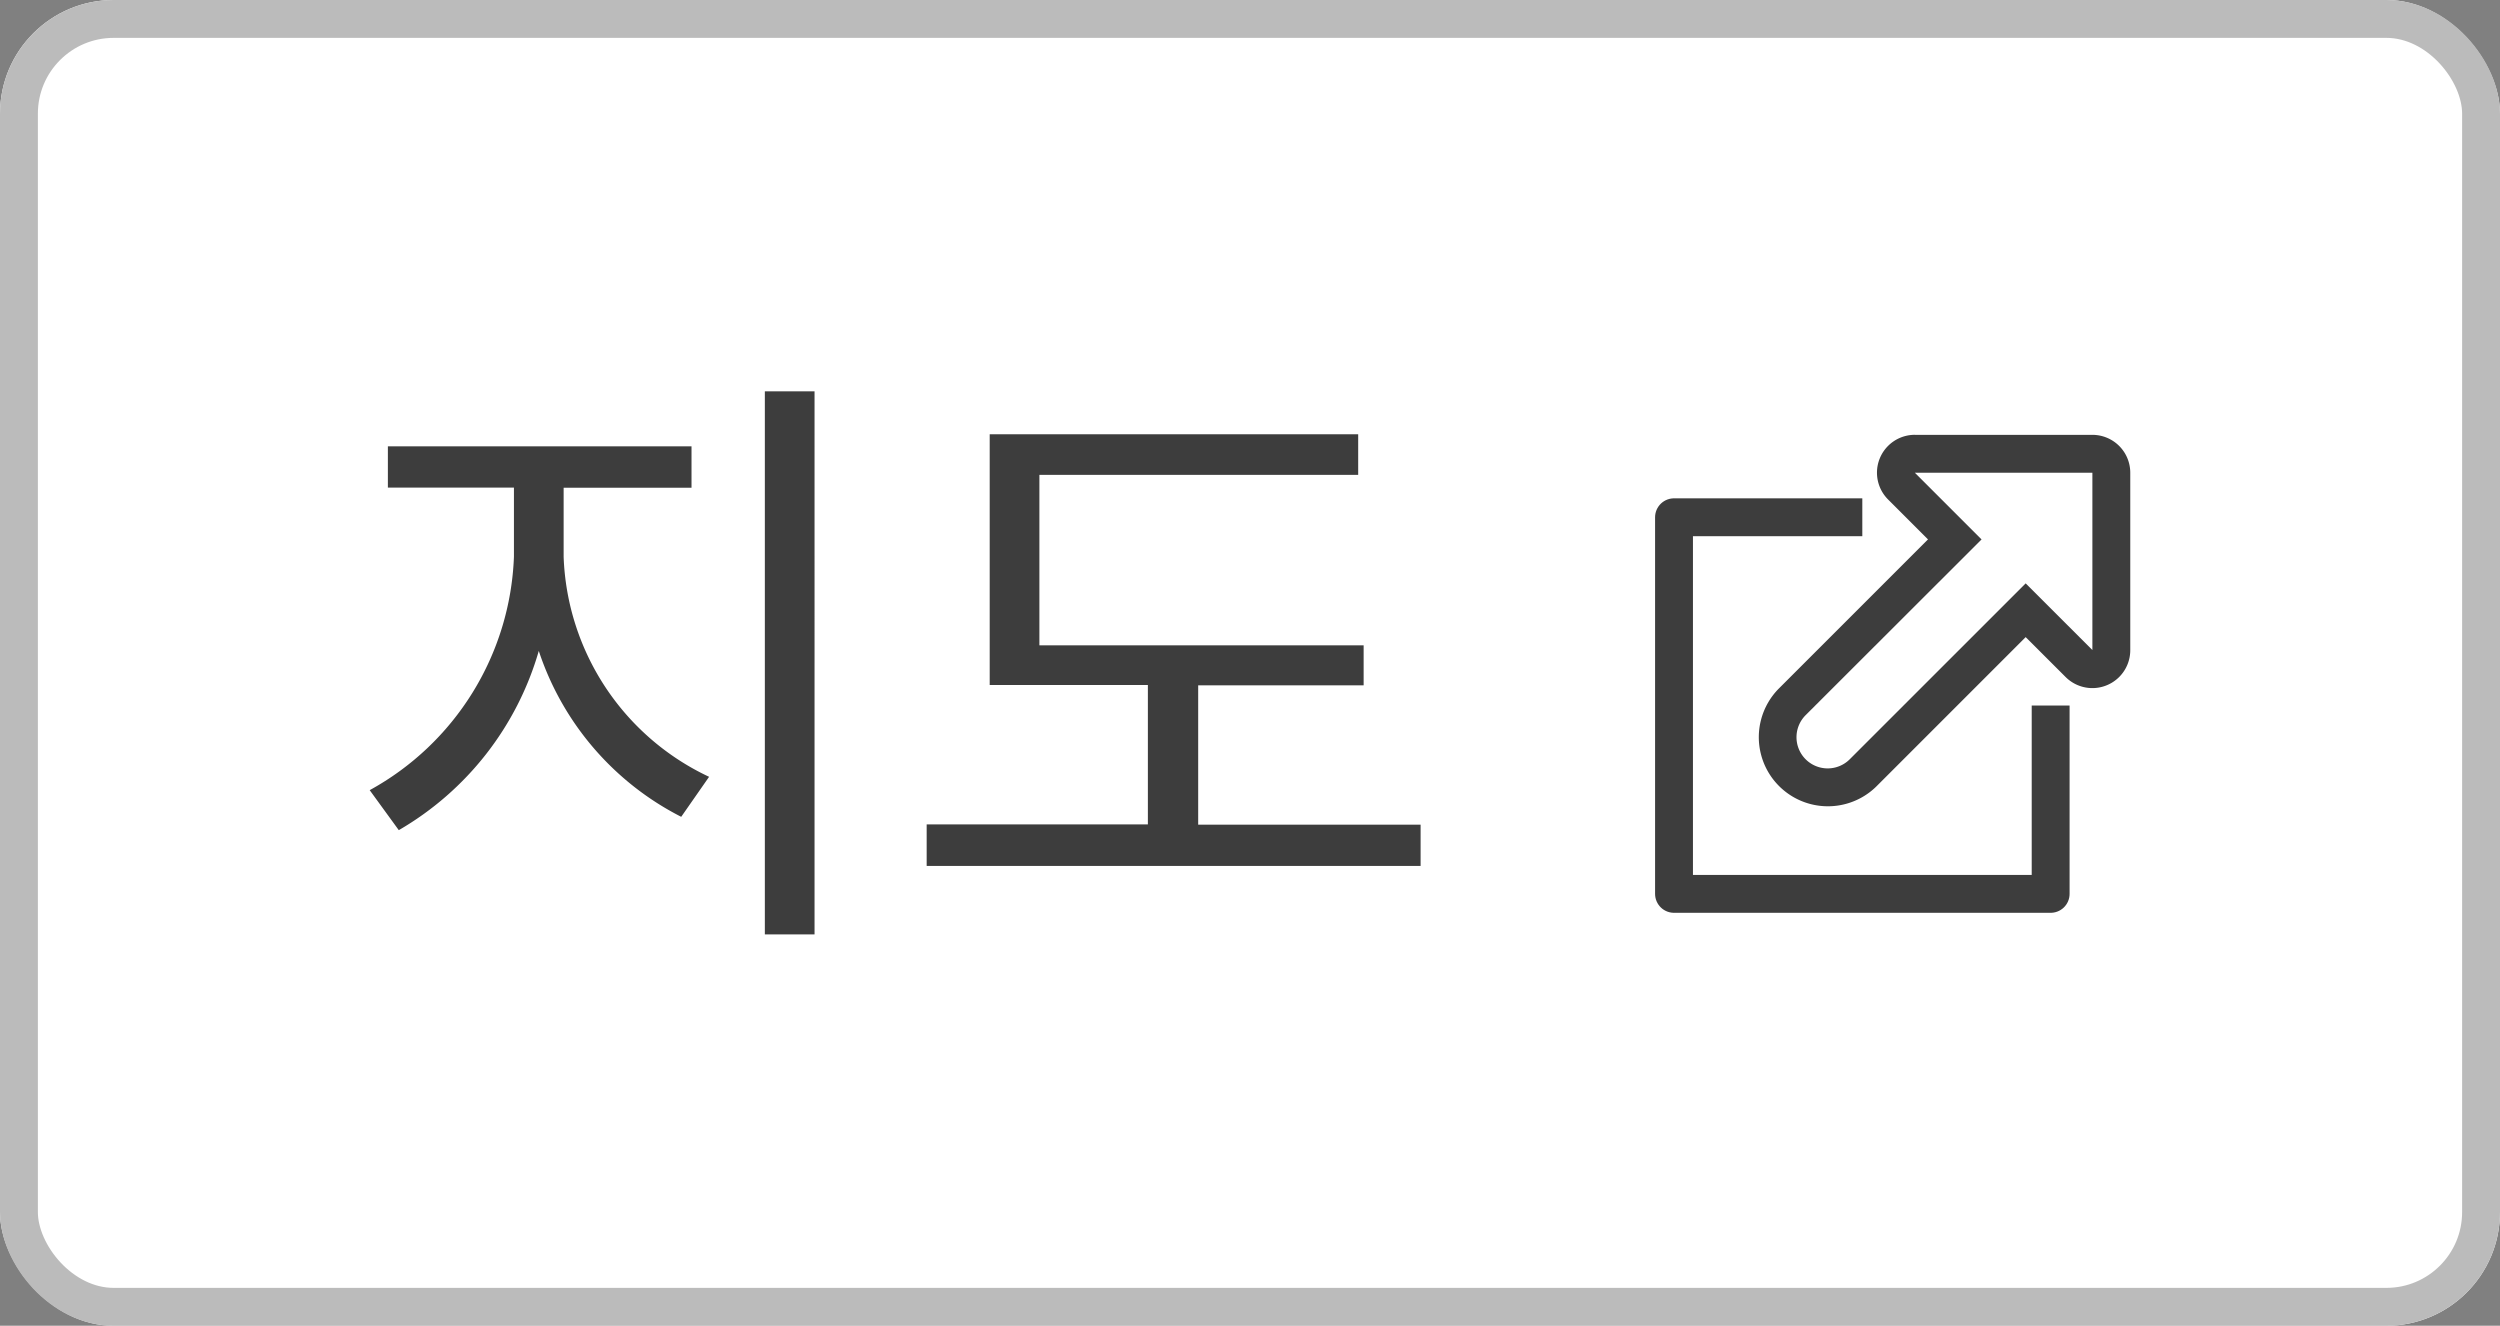
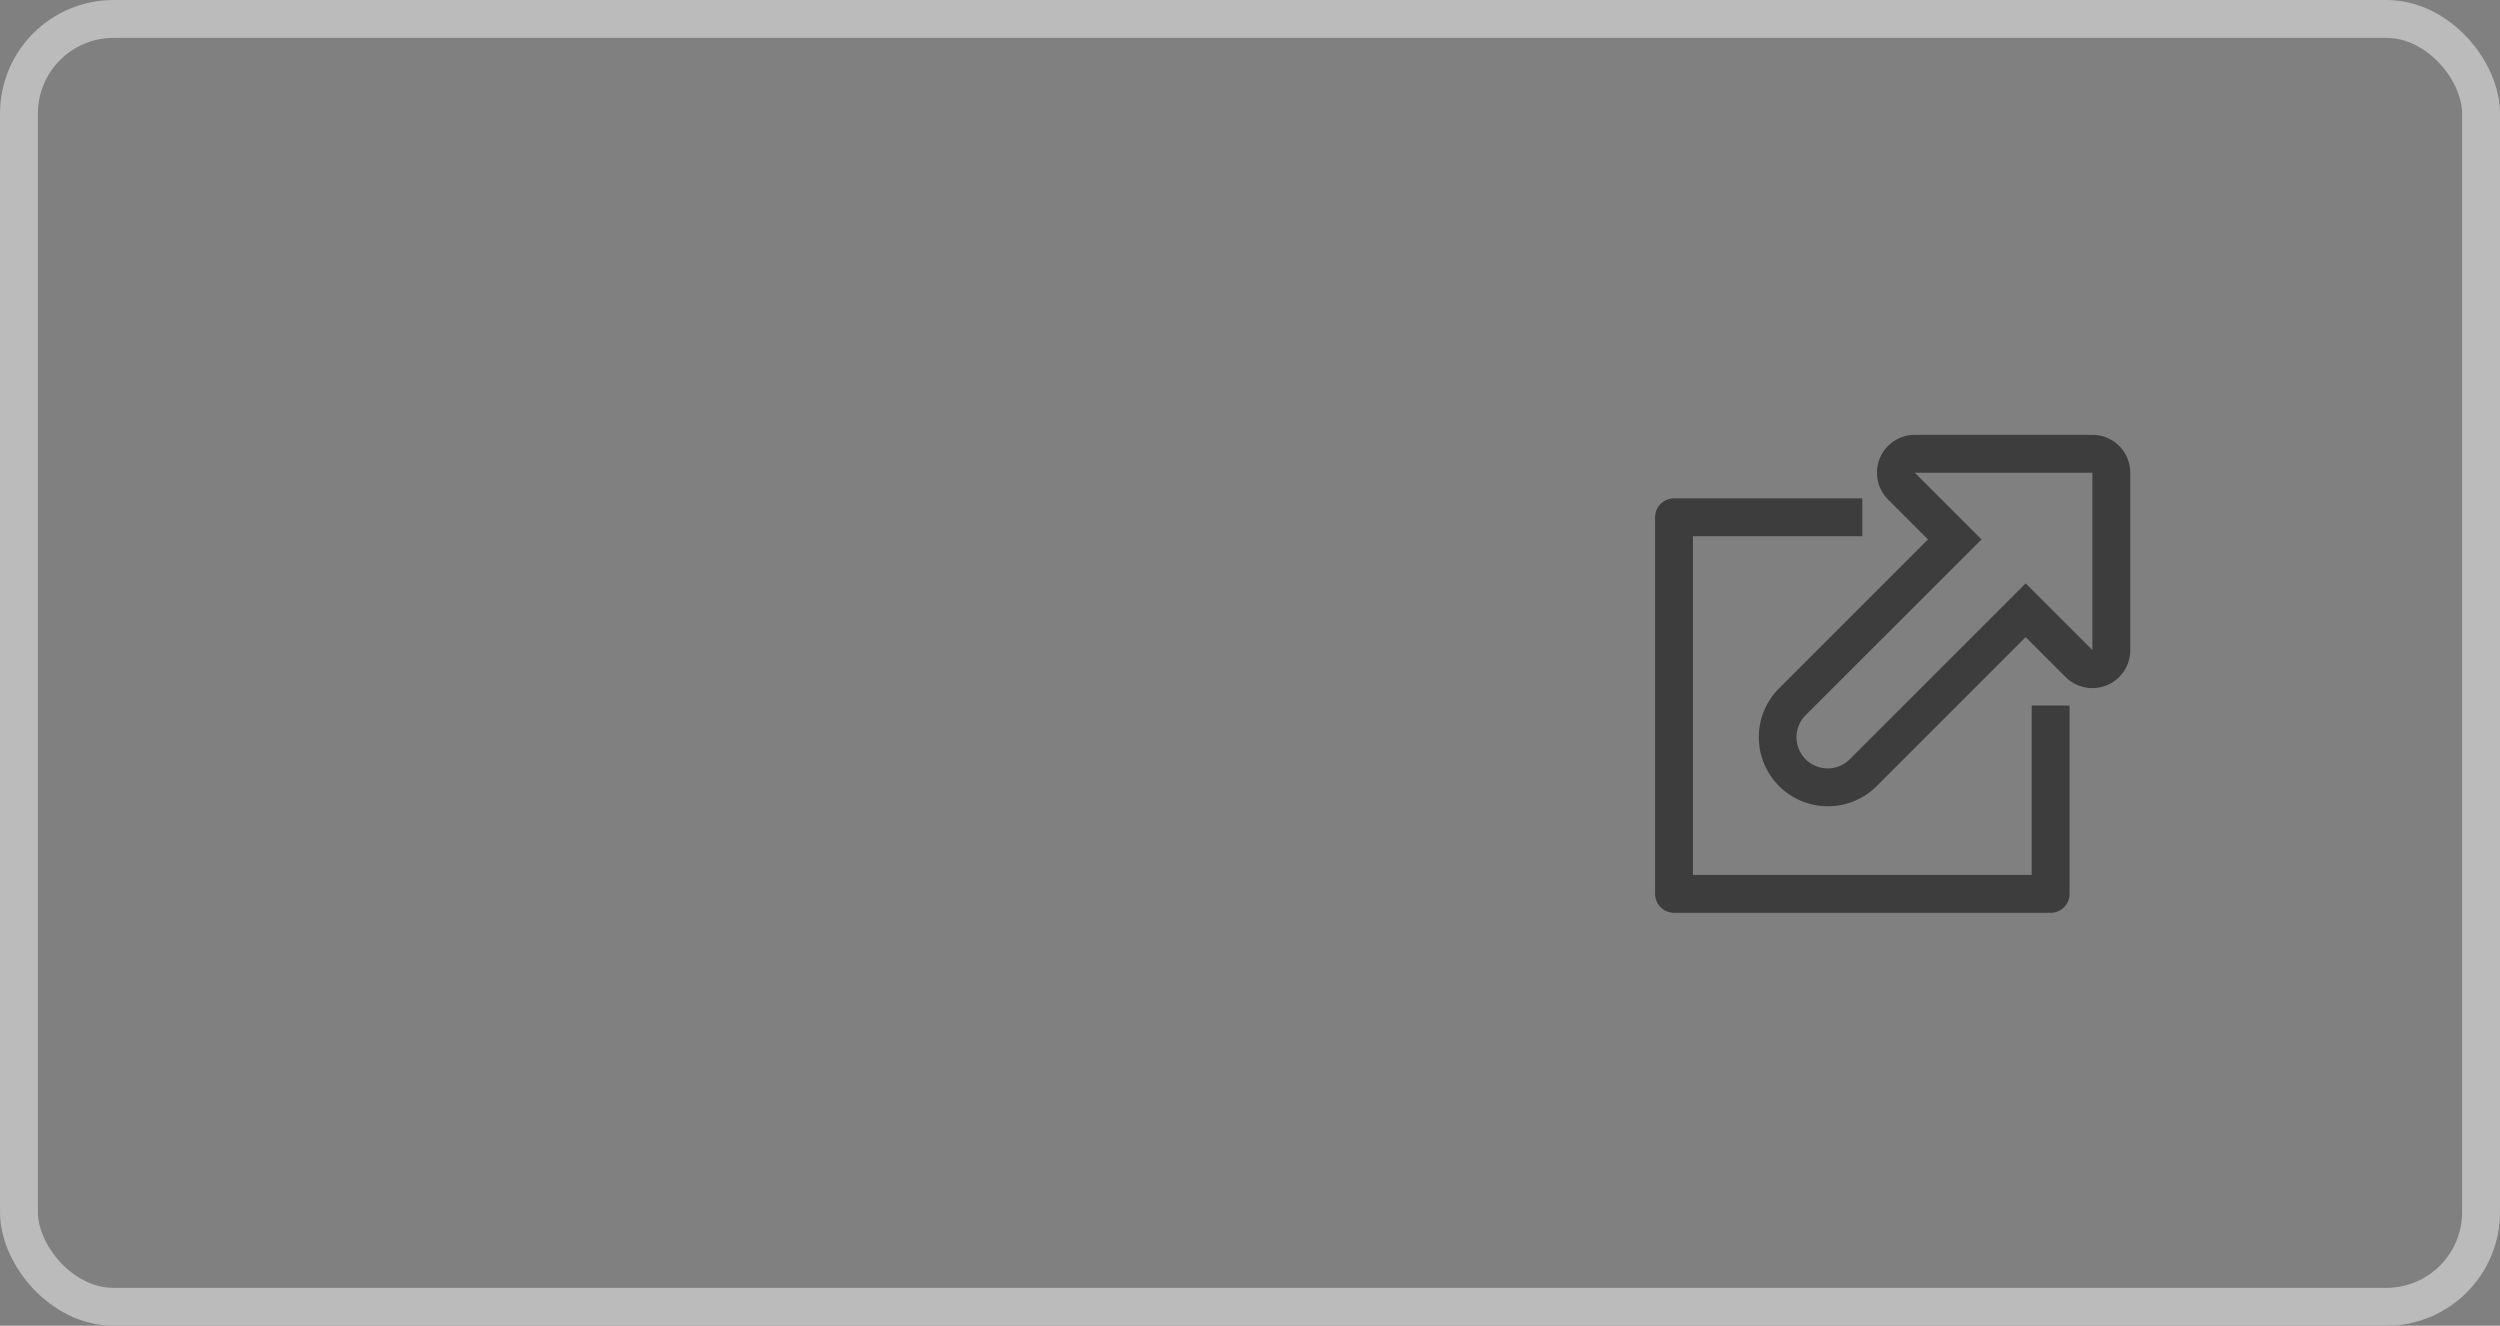
<svg xmlns="http://www.w3.org/2000/svg" width="66" height="35" viewBox="0 0 66 35">
  <rect x="0" y="0" width="66" height="35" fill="#808080" stroke="none" />
  <g id="map_btn02" transform="translate(10481 12128)">
    <g id="사각형_5697" data-name="사각형 5697" transform="translate(-10481 -12128)" fill="#fff" stroke="#bbb" stroke-width="1">
-       <rect width="66" height="35" rx="3" stroke="none" />
      <rect x="0.5" y="0.5" width="65" height="34" rx="2.5" fill="none" />
    </g>
    <g id="_03" data-name="03" transform="translate(-11909.088 -14020.516)">
-       <path id="패스_30508" data-name="패스 30508" d="M5.968-10.608H9.344V-11.7H1.328v1.088H4.656v1.824A7.34,7.34,0,0,1,.848-2.624l.768,1.056A8.048,8.048,0,0,0,5.312-6.3a7.582,7.582,0,0,0,3.76,4.38l.736-1.056a6.682,6.682,0,0,1-3.84-5.808Zm5.312-2.544V1.184h1.312V-13.152ZM22.72-1.712v-3.68h4.368V-6.448h-8.56v-4.5h8.416V-12.02H17.216V-5.4h4.176v3.68h-5.84V-.624h13.04V-1.712Z" transform="translate(1437 1916)" fill="#3d3d3d" />
      <g id="그룹_6380" data-name="그룹 6380" transform="translate(1472.066 1904.779)">
        <g id="그룹_6381" data-name="그룹 6381" transform="translate(0.216 0.216)">
          <path id="패스_30514" data-name="패스 30514" d="M22.443,92.056v4.971H12.5V87.085h4.971" transform="translate(-12.5 -85.908)" fill="none" stroke="#3d3d3d" stroke-linejoin="round" stroke-miterlimit="10" stroke-width="1" />
          <g id="패스_30515" data-name="패스 30515" transform="translate(-214.195 -12.499)">
-             <path id="패스_12896" data-name="패스 12896" d="M222.314,14.26,217.67,18.9a.824.824,0,1,0,1.165,1.165l4.644-4.644,1.761,1.76V12.5h-4.686Z" fill="none" />
            <path id="패스_12897" data-name="패스 12897" d="M220.553,12.5l1.761,1.761L217.67,18.9a.823.823,0,1,0,1.164,1.165l4.645-4.644,1.761,1.76V12.5h-4.687m0-1h4.687a1,1,0,0,1,1,1v4.686a1,1,0,0,1-1.707.707l-1.054-1.053-3.937,3.937a1.824,1.824,0,0,1-2.58-2.579L220.9,14.26l-1.054-1.054a1,1,0,0,1,.707-1.707Z" fill="#3d3d3d" />
          </g>
        </g>
      </g>
    </g>
  </g>
</svg>